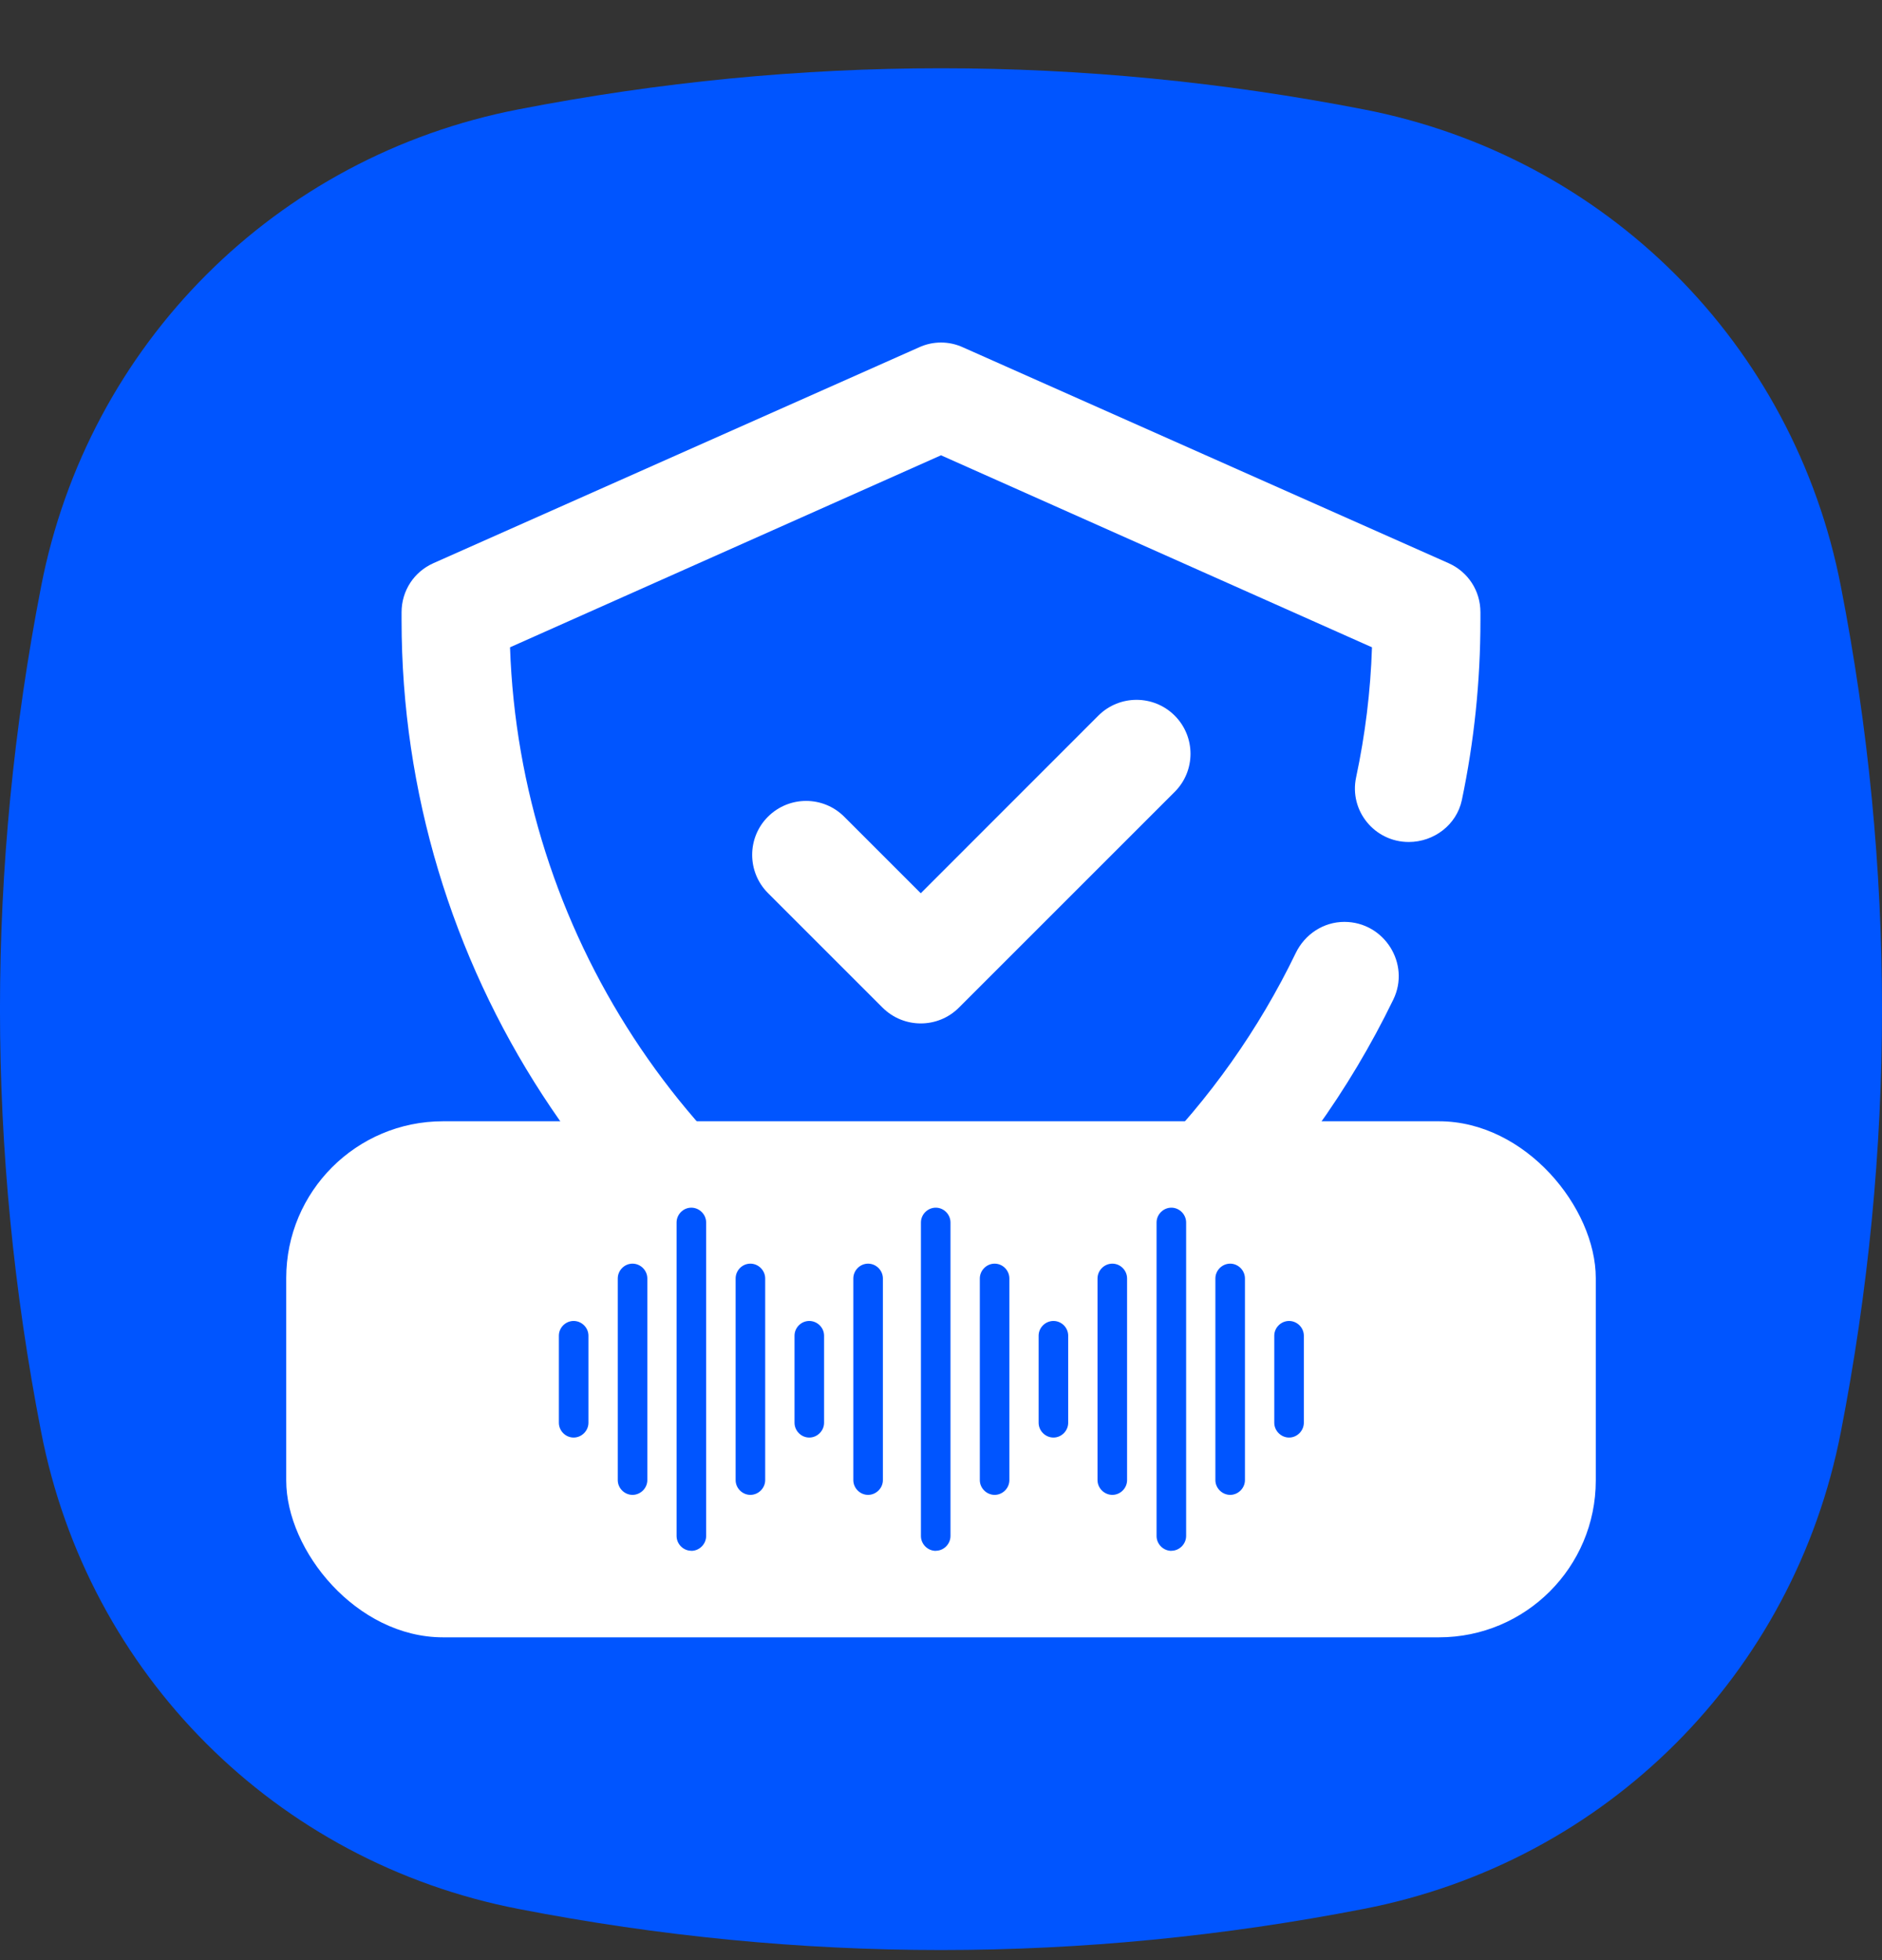
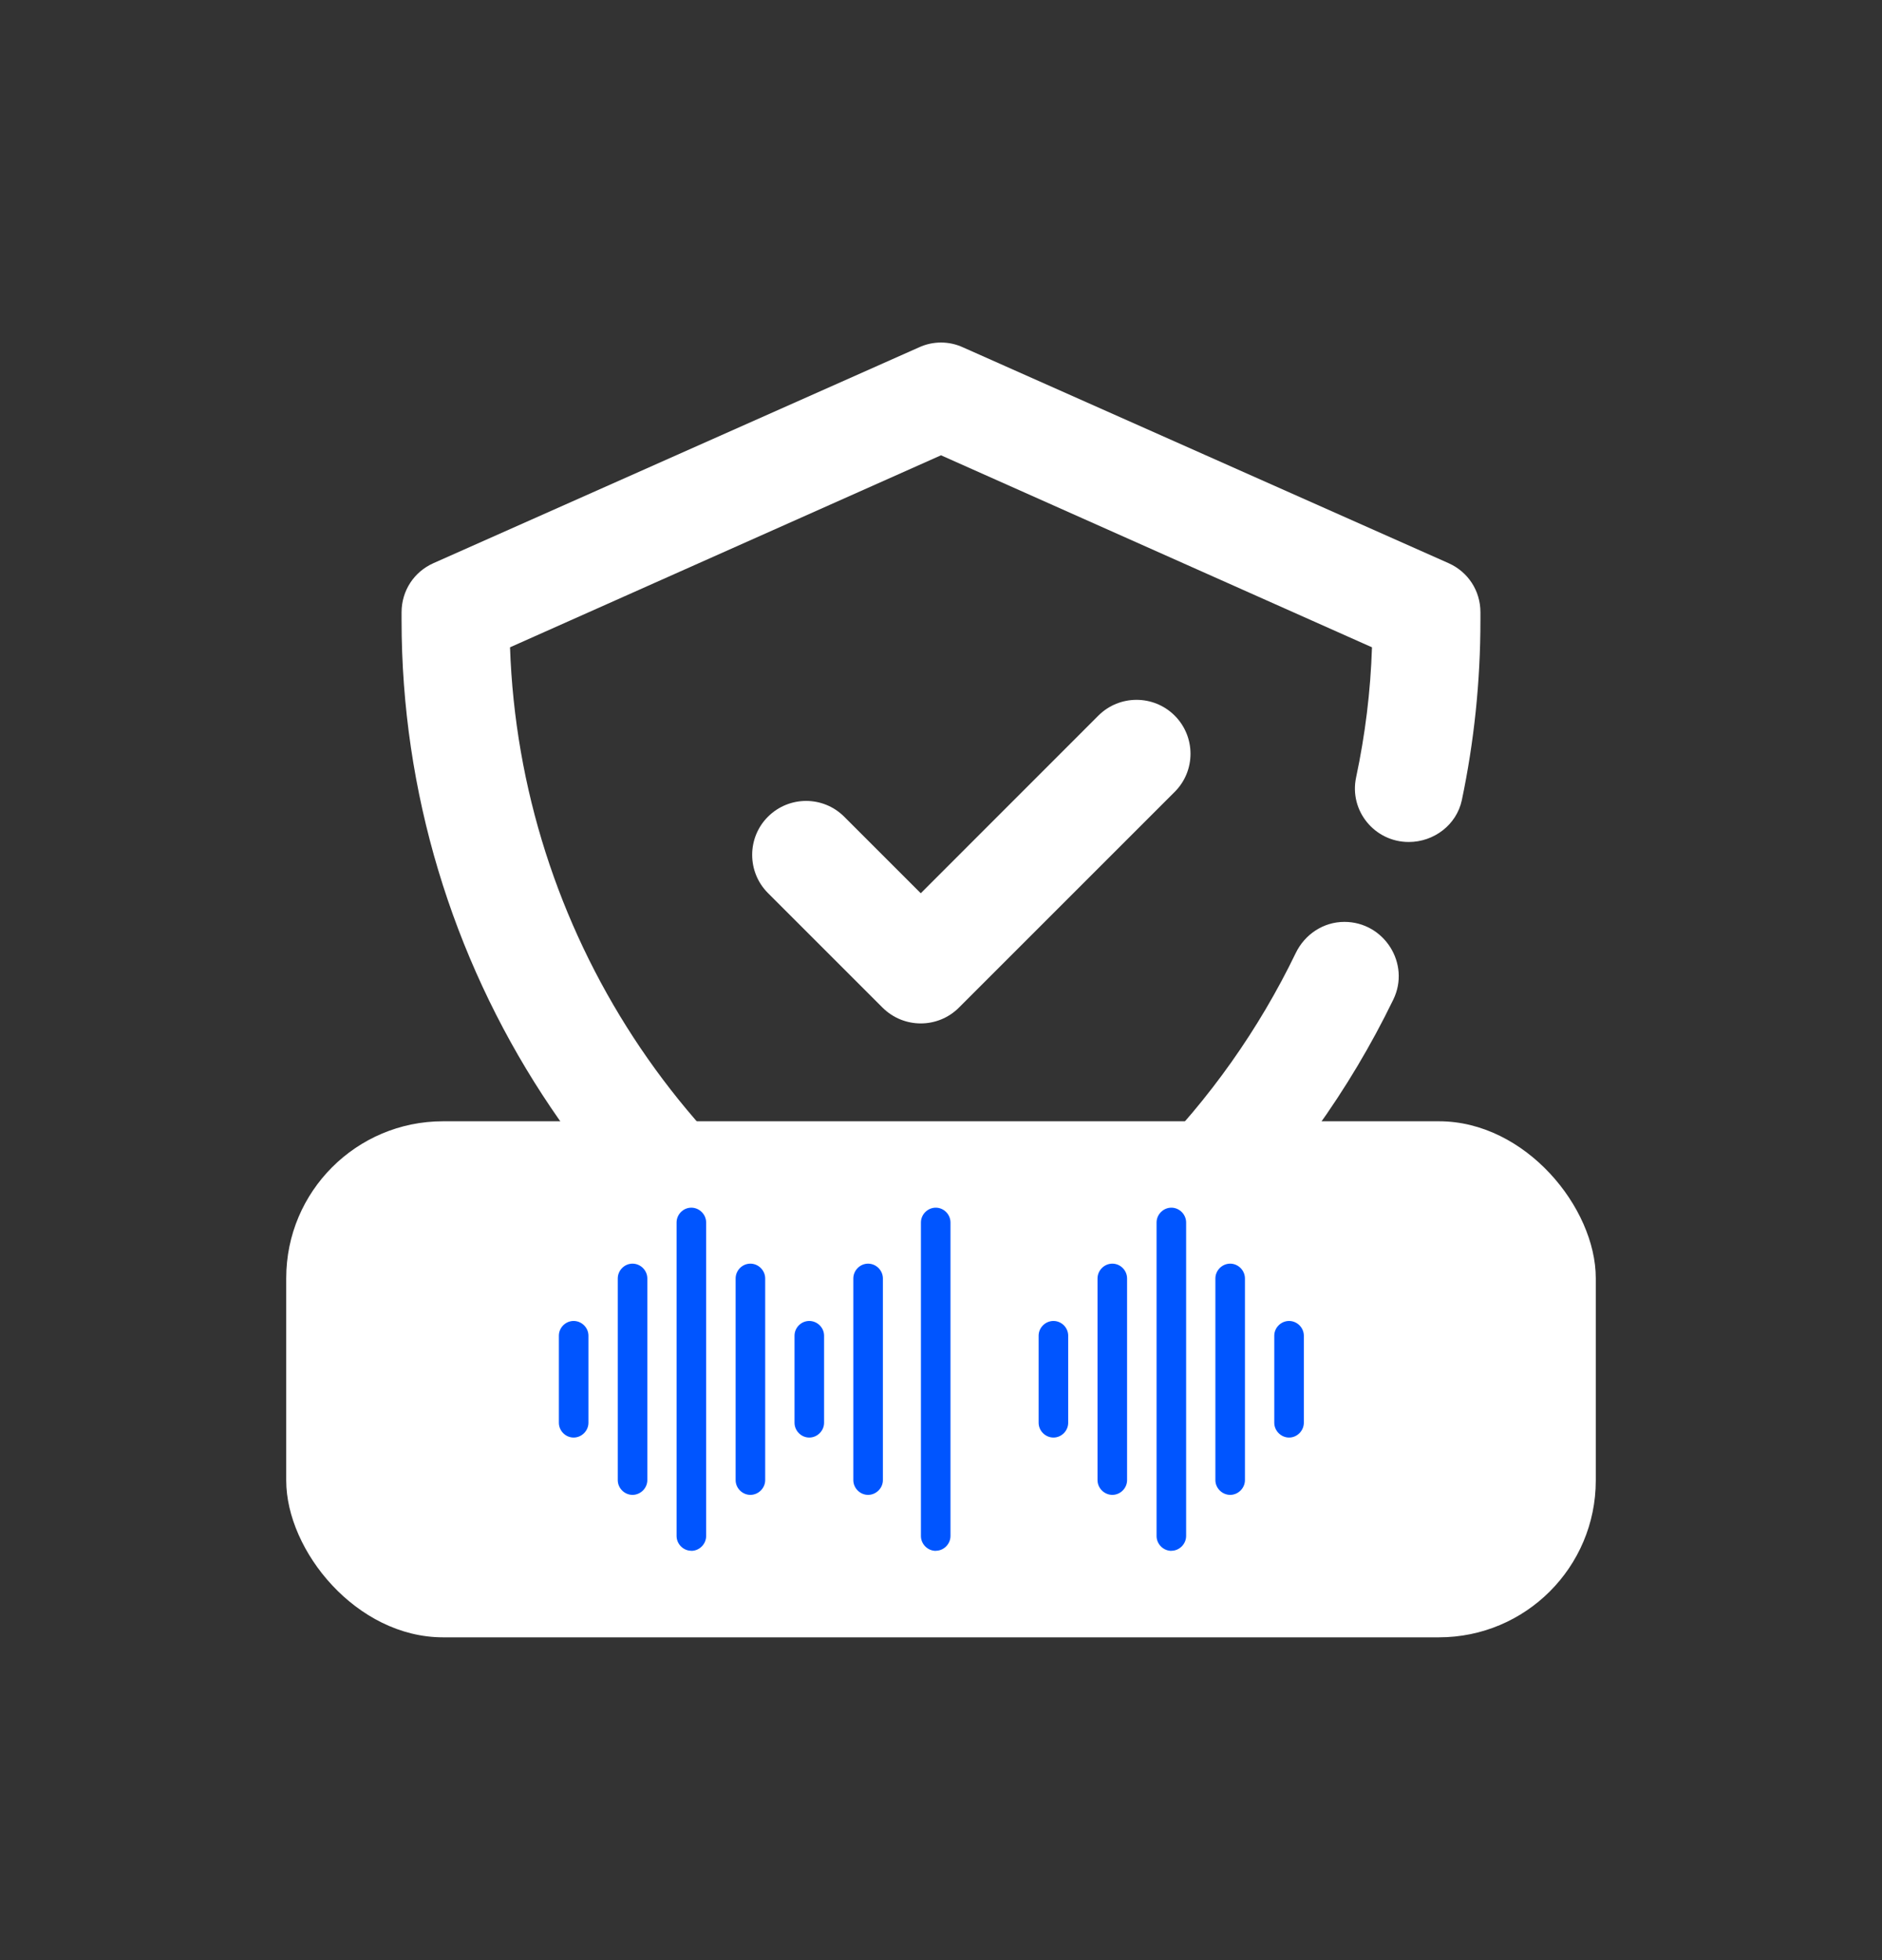
<svg xmlns="http://www.w3.org/2000/svg" width="24" height="25" viewBox="0 0 24 25" fill="none">
  <rect x="0" y="0" width="24" height="25" fill="#333333" stroke="none" />
-   <path d="M23.476 7.482C22.877 4.389 20.482 1.994 17.389 1.395C13.796 0.696 10.204 0.696 6.611 1.395C3.518 1.994 1.123 4.389 0.524 7.482C-0.175 11.075 -0.175 14.667 0.524 18.26C1.123 21.353 3.518 23.748 6.611 24.347C10.204 25.046 13.796 25.046 17.389 24.347C20.482 23.748 22.877 21.353 23.476 18.26C24.175 14.667 24.175 11.075 23.476 7.482Z" fill="#0055FF" />
  <path d="M18.473 7.183L12.282 4.431C12.103 4.348 11.897 4.348 11.718 4.431L5.527 7.183C5.28 7.293 5.121 7.534 5.121 7.809V7.912C5.121 12.3 7.714 16.283 11.718 18.065C11.807 18.106 11.904 18.127 12 18.127C12.096 18.127 12.193 18.106 12.282 18.065C14.727 16.979 16.642 15.07 17.768 12.749C17.99 12.292 17.652 11.758 17.144 11.758C16.877 11.758 16.639 11.916 16.523 12.157C15.585 14.098 14.009 15.716 12 16.683C8.747 15.114 6.628 11.861 6.504 8.256L12 5.807L17.496 8.256C17.478 8.818 17.409 9.373 17.294 9.913C17.202 10.339 17.529 10.739 17.965 10.739C18.286 10.739 18.575 10.52 18.642 10.205C18.798 9.461 18.879 8.693 18.879 7.912V7.809C18.879 7.533 18.72 7.293 18.473 7.183Z" fill="white" />
  <path d="M11.742 13.053C11.566 13.053 11.39 12.986 11.255 12.852L9.793 11.39C9.525 11.121 9.525 10.685 9.793 10.417C10.062 10.148 10.498 10.148 10.766 10.417L11.742 11.393L14.007 9.127C14.276 8.859 14.711 8.859 14.98 9.127C15.249 9.396 15.249 9.832 14.98 10.1L12.228 12.852C12.094 12.986 11.918 13.053 11.742 13.053Z" fill="white" />
  <rect x="3.65" y="14.301" width="16.7" height="6.582" rx="2" fill="white" />
  <path d="M16.439 18.335C16.541 18.335 16.627 18.249 16.627 18.146V17.036C16.627 16.933 16.541 16.848 16.439 16.848C16.336 16.848 16.25 16.933 16.25 17.036V18.146C16.25 18.249 16.336 18.335 16.439 18.335Z" fill="#0055FF" />
  <path d="M13.434 18.335C13.537 18.335 13.622 18.249 13.622 18.146V17.036C13.622 16.933 13.537 16.848 13.434 16.848C13.331 16.848 13.245 16.933 13.245 17.036V18.146C13.245 18.249 13.331 18.335 13.434 18.335Z" fill="#0055FF" />
  <path d="M15.688 19.066C15.79 19.066 15.876 18.98 15.876 18.878V16.306C15.876 16.203 15.79 16.117 15.688 16.117C15.585 16.117 15.499 16.203 15.499 16.306V18.878C15.499 18.98 15.585 19.066 15.688 19.066Z" fill="#0055FF" />
  <path d="M14.185 19.066C14.288 19.066 14.373 18.98 14.373 18.878V16.306C14.373 16.203 14.288 16.117 14.185 16.117C14.082 16.117 13.996 16.203 13.996 16.306V18.878C13.996 18.98 14.082 19.066 14.185 19.066Z" fill="#0055FF" />
-   <path d="M12.684 19.066C12.787 19.066 12.872 18.98 12.872 18.878V16.306C12.872 16.203 12.787 16.117 12.684 16.117C12.581 16.117 12.495 16.203 12.495 16.306V18.878C12.495 18.98 12.581 19.066 12.684 19.066Z" fill="#0055FF" />
  <path d="M14.938 19.779C15.04 19.779 15.126 19.693 15.126 19.59V15.592C15.126 15.489 15.04 15.403 14.938 15.403C14.835 15.403 14.749 15.489 14.749 15.592V19.591C14.749 19.694 14.835 19.78 14.938 19.78V19.779Z" fill="#0055FF" />
  <path d="M11.933 19.779C12.036 19.779 12.121 19.693 12.121 19.59V15.592C12.121 15.489 12.036 15.403 11.933 15.403C11.83 15.403 11.744 15.489 11.744 15.592V19.591C11.744 19.694 11.83 19.78 11.933 19.78V19.779Z" fill="#0055FF" />
  <path d="M7.315 18.335C7.212 18.335 7.127 18.249 7.127 18.146V17.036C7.127 16.933 7.212 16.848 7.315 16.848C7.418 16.848 7.504 16.933 7.504 17.036V18.146C7.504 18.249 7.418 18.335 7.315 18.335Z" fill="#0055FF" />
  <path d="M10.32 18.335C10.217 18.335 10.132 18.249 10.132 18.146V17.036C10.132 16.933 10.217 16.848 10.32 16.848C10.423 16.848 10.509 16.933 10.509 17.036V18.146C10.509 18.249 10.423 18.335 10.32 18.335Z" fill="#0055FF" />
  <path d="M8.066 19.066C7.963 19.066 7.878 18.98 7.878 18.878V16.306C7.878 16.203 7.963 16.117 8.066 16.117C8.169 16.117 8.255 16.203 8.255 16.306V18.878C8.255 18.98 8.169 19.066 8.066 19.066Z" fill="#0055FF" />
  <path d="M9.569 19.066C9.466 19.066 9.381 18.98 9.381 18.878V16.306C9.381 16.203 9.466 16.117 9.569 16.117C9.672 16.117 9.758 16.203 9.758 16.306V18.878C9.758 18.98 9.672 19.066 9.569 19.066Z" fill="#0055FF" />
  <path d="M11.07 19.066C10.967 19.066 10.882 18.98 10.882 18.878V16.306C10.882 16.203 10.967 16.117 11.07 16.117C11.173 16.117 11.259 16.203 11.259 16.306V18.878C11.259 18.98 11.173 19.066 11.07 19.066Z" fill="#0055FF" />
  <path d="M8.816 19.779C8.713 19.779 8.628 19.693 8.628 19.59V15.592C8.628 15.489 8.713 15.403 8.816 15.403C8.919 15.403 9.005 15.489 9.005 15.592V19.591C9.005 19.694 8.919 19.78 8.816 19.78V19.779Z" fill="#0055FF" />
</svg>